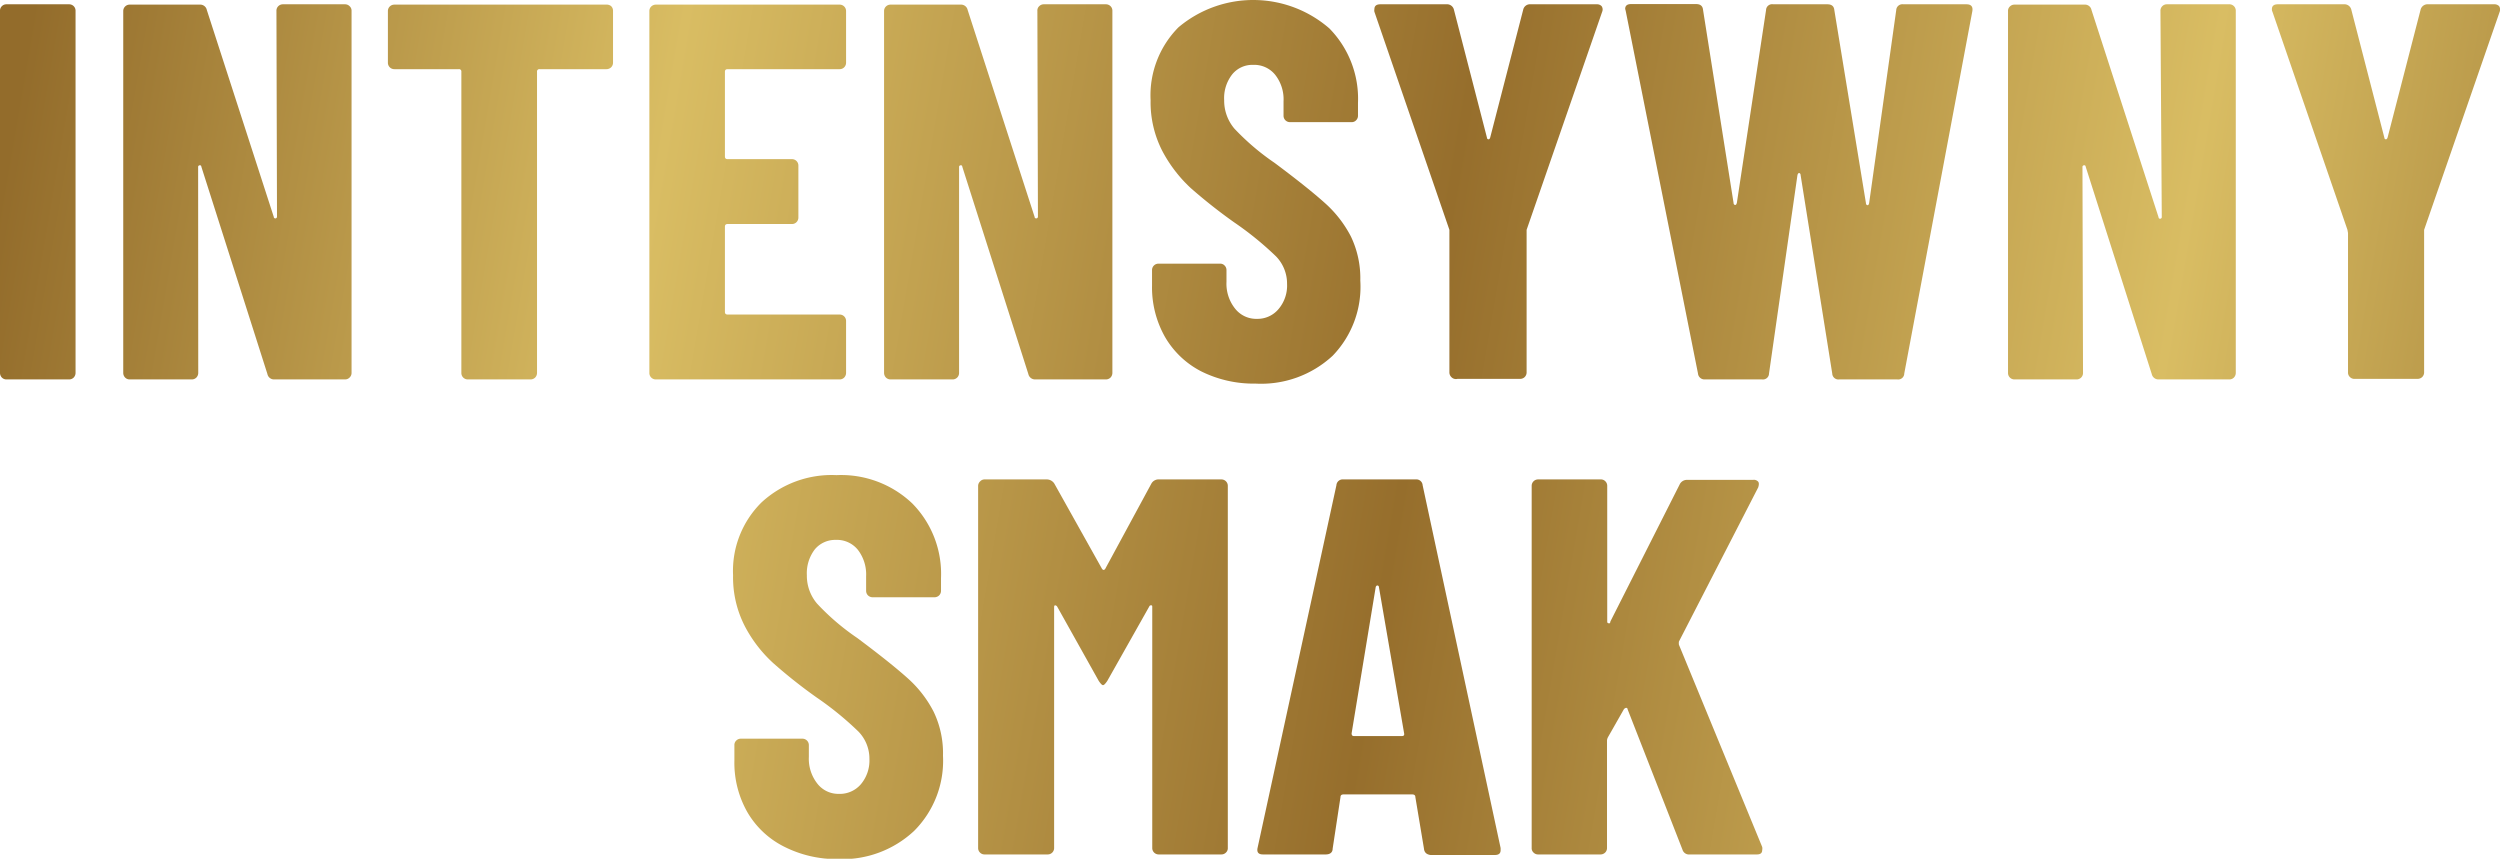
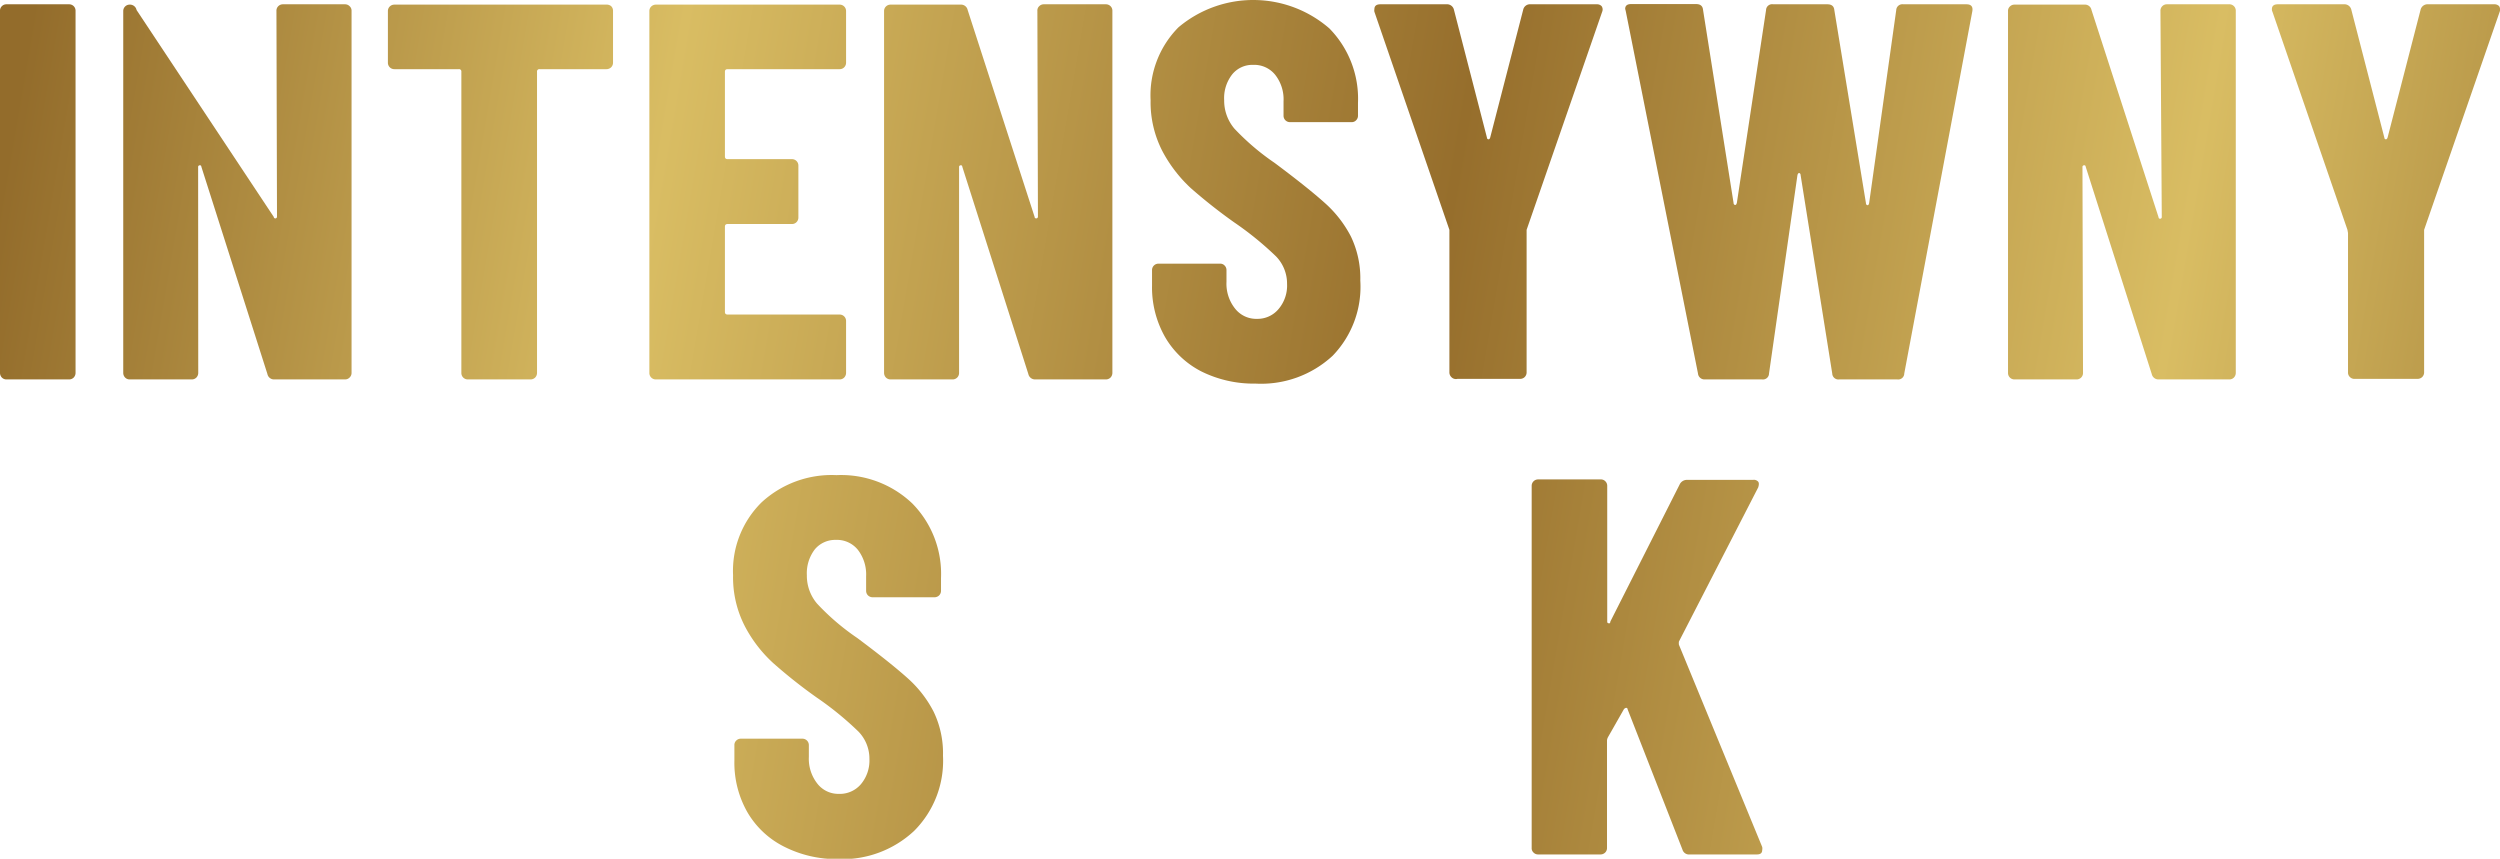
<svg xmlns="http://www.w3.org/2000/svg" viewBox="0 0 226.99 77.97">
  <defs>
    <style>.cls-1{fill:url(#linear-gradient);}</style>
    <linearGradient id="linear-gradient" x1="-0.35" y1="19.95" x2="250.73" y2="63.02" gradientUnits="userSpaceOnUse">
      <stop offset="0" stop-color="#936c2b" />
      <stop offset="0.23" stop-color="#d9bd63" />
      <stop offset="0.51" stop-color="#966e2c" />
      <stop offset="0.77" stop-color="#d9bd63" />
      <stop offset="1" stop-color="#936d2b" />
    </linearGradient>
  </defs>
  <g id="Layer_2" data-name="Layer 2">
    <g id="Layer_1-2" data-name="Layer 1">
      <path class="cls-1" d="M.17,34.28A.61.61,0,0,1,0,33.86V1A.57.57,0,0,1,.17.56.57.57,0,0,1,.58.39h5.7A.58.58,0,0,1,6.86,1V33.86a.61.61,0,0,1-.17.42.57.57,0,0,1-.41.17H.58A.57.57,0,0,1,.17,34.28Z" />
-       <path class="cls-1" d="M25.27.56a.59.59,0,0,1,.42-.17h5.64a.57.57,0,0,1,.41.17.54.54,0,0,1,.18.41V33.86a.58.58,0,0,1-.18.42.57.57,0,0,1-.41.17H24.91a.61.61,0,0,1-.63-.49l-6-18.83c0-.1-.09-.14-.17-.12a.15.15,0,0,0-.12.17L18,33.86a.61.61,0,0,1-.17.42.57.57,0,0,1-.41.17H11.77a.57.57,0,0,1-.41-.17.61.61,0,0,1-.17-.42V1a.58.58,0,0,1,.58-.58h6.38a.61.61,0,0,1,.63.49L24.86,19.7c0,.1.09.14.17.13a.16.16,0,0,0,.12-.17L25.1,1A.57.57,0,0,1,25.27.56Z" />
+       <path class="cls-1" d="M25.27.56a.59.59,0,0,1,.42-.17h5.64a.57.57,0,0,1,.41.17.54.54,0,0,1,.18.41V33.86a.58.58,0,0,1-.18.42.57.57,0,0,1-.41.17H24.91a.61.61,0,0,1-.63-.49l-6-18.83c0-.1-.09-.14-.17-.12a.15.15,0,0,0-.12.17L18,33.86a.61.61,0,0,1-.17.42.57.57,0,0,1-.41.17H11.77a.57.57,0,0,1-.41-.17.61.61,0,0,1-.17-.42V1a.58.58,0,0,1,.58-.58a.61.61,0,0,1,.63.49L24.86,19.7c0,.1.09.14.17.13a.16.16,0,0,0,.12-.17L25.1,1A.57.57,0,0,1,25.27.56Z" />
      <path class="cls-1" d="M55.49.56a.57.57,0,0,1,.17.41V5.69a.59.59,0,0,1-.17.42.61.61,0,0,1-.42.17H49a.21.21,0,0,0-.24.24V33.86a.61.61,0,0,1-.17.42.59.59,0,0,1-.42.17H42.47a.58.58,0,0,1-.58-.59V6.52a.21.21,0,0,0-.24-.24H35.81a.58.58,0,0,1-.59-.59V1a.57.57,0,0,1,.17-.41.59.59,0,0,1,.42-.17H55.07A.61.61,0,0,1,55.49.56Z" />
      <path class="cls-1" d="M76.65,6.11a.57.57,0,0,1-.41.17H66.07c-.17,0-.25.08-.25.24v7.69c0,.16.08.24.25.24h5.84a.58.58,0,0,1,.58.58v4.72a.59.59,0,0,1-.17.42.57.57,0,0,1-.41.17H66.07c-.17,0-.25.08-.25.24v7.74c0,.16.08.24.25.24H76.24a.58.58,0,0,1,.58.58v4.72a.61.61,0,0,1-.17.42.57.57,0,0,1-.41.17H59.55a.58.58,0,0,1-.59-.59V1a.57.57,0,0,1,.17-.41.61.61,0,0,1,.42-.17H76.24a.58.58,0,0,1,.58.58V5.69A.59.59,0,0,1,76.65,6.11Z" />
      <path class="cls-1" d="M94.36.56a.57.57,0,0,1,.41-.17h5.64a.59.59,0,0,1,.42.17A.57.57,0,0,1,101,1V33.86a.61.61,0,0,1-.17.42.59.59,0,0,1-.42.17H94a.62.62,0,0,1-.63-.49l-6-18.83c0-.1-.09-.14-.17-.12a.15.15,0,0,0-.12.17l0,18.68a.58.58,0,0,1-.58.59H80.86a.59.59,0,0,1-.42-.17.61.61,0,0,1-.17-.42V1a.57.57,0,0,1,.17-.41.59.59,0,0,1,.42-.17h6.37a.61.61,0,0,1,.63.49L93.94,19.7c0,.1.09.14.17.13a.16.16,0,0,0,.13-.17L94.19,1A.53.53,0,0,1,94.36.56Z" />
      <path class="cls-1" d="M109.07,33.72a8.06,8.06,0,0,1-3.3-3.14,9.13,9.13,0,0,1-1.17-4.65V24.52a.58.58,0,0,1,.58-.58h5.6a.53.53,0,0,1,.41.17.57.57,0,0,1,.17.41v1.07a3.62,3.62,0,0,0,.78,2.43,2.44,2.44,0,0,0,2,.93,2.48,2.48,0,0,0,1.94-.88,3.29,3.29,0,0,0,.78-2.28,3.55,3.55,0,0,0-1-2.51,29,29,0,0,0-3.8-3.09,47.9,47.9,0,0,1-3.94-3.11,12.6,12.6,0,0,1-2.58-3.36,9.67,9.67,0,0,1-1.07-4.62A8.77,8.77,0,0,1,107,2.48a10.54,10.54,0,0,1,13.7.1,9.11,9.11,0,0,1,2.6,6.76v1.17a.57.57,0,0,1-.17.41.54.54,0,0,1-.41.17h-5.6a.58.58,0,0,1-.58-.58V9.2a3.59,3.59,0,0,0-.76-2.41,2.44,2.44,0,0,0-2-.9,2.35,2.35,0,0,0-1.89.85,3.49,3.49,0,0,0-.74,2.36,3.93,3.93,0,0,0,.93,2.58,22,22,0,0,0,3.65,3.11q3,2.24,4.55,3.63a10.56,10.56,0,0,1,2.38,3.06,8.76,8.76,0,0,1,.85,4A9,9,0,0,1,121,32.3,9.55,9.55,0,0,1,114,34.83,10.67,10.67,0,0,1,109.07,33.72Z" />
      <path class="cls-1" d="M131.77,34.23a.59.59,0,0,1-.17-.42V21.16l0-.29-6.81-19.8a.57.57,0,0,1,0-.24c0-.29.18-.44.54-.44h6a.64.64,0,0,1,.68.49l3,11.62c0,.1.08.15.14.15s.12-.05.15-.15l3-11.62a.63.63,0,0,1,.68-.49h6a.56.56,0,0,1,.44.17.53.53,0,0,1,.05.51l-6.86,19.8,0,.29V33.81a.59.59,0,0,1-.17.42.58.58,0,0,1-.41.17h-5.7A.57.57,0,0,1,131.77,34.23Z" />
      <path class="cls-1" d="M154.17,33.91,147.61,1l-.05-.19c0-.29.18-.44.53-.44H154c.39,0,.6.18.63.53l2.77,17.52c0,.13.08.19.15.19s.11-.06.15-.19L160.35.92A.55.55,0,0,1,161,.39h4.92c.39,0,.6.18.63.53l2.87,17.52c0,.13.08.19.15.19s.11-.06.14-.19L172.17.92a.56.56,0,0,1,.64-.53h5.74c.42,0,.6.21.53.63L172.9,33.91a.55.55,0,0,1-.63.54H167a.56.56,0,0,1-.64-.54l-2.87-18c0-.13-.08-.2-.14-.2s-.12.07-.15.2l-2.58,18a.55.55,0,0,1-.63.54h-5.2A.59.59,0,0,1,154.17,33.91Z" />
      <path class="cls-1" d="M196.33.56a.57.57,0,0,1,.41-.17h5.65A.58.58,0,0,1,203,1V33.86a.61.61,0,0,1-.17.42.57.57,0,0,1-.41.17H196a.62.62,0,0,1-.63-.49l-6-18.83c0-.1-.09-.14-.17-.12a.15.15,0,0,0-.12.17l.05,18.68a.58.58,0,0,1-.59.59h-5.64a.58.58,0,0,1-.58-.59V1a.53.53,0,0,1,.17-.41.57.57,0,0,1,.41-.17h6.37a.6.6,0,0,1,.63.49l6.09,18.82c0,.1.08.14.17.13a.16.16,0,0,0,.12-.17L196.16,1A.57.57,0,0,1,196.33.56Z" />
      <path class="cls-1" d="M213.36,34.23a.55.55,0,0,1-.17-.42V21.16l-.05-.29-6.81-19.8a.45.45,0,0,1-.05-.24c0-.29.18-.44.53-.44h6a.64.64,0,0,1,.68.49l3,11.62c0,.1.08.15.14.15s.11-.05.15-.15l3-11.62a.65.65,0,0,1,.69-.49h6a.57.57,0,0,1,.44.17.56.56,0,0,1,.05.51l-6.86,19.8,0,.29V33.81a.59.59,0,0,1-.17.42.61.61,0,0,1-.42.17h-5.69A.57.57,0,0,1,213.36,34.23Z" />
      <path class="cls-1" d="M71.15,76.85a8,8,0,0,1-3.31-3.14,9.06,9.06,0,0,1-1.16-4.64V67.66a.55.55,0,0,1,.17-.42.57.57,0,0,1,.41-.17h5.59a.58.58,0,0,1,.59.59v1.07a3.65,3.65,0,0,0,.78,2.43,2.41,2.41,0,0,0,1.94.92,2.51,2.51,0,0,0,2-.87,3.33,3.33,0,0,0,.78-2.29,3.53,3.53,0,0,0-1-2.5,28.73,28.73,0,0,0-3.79-3.09,46.1,46.1,0,0,1-3.94-3.12,12.15,12.15,0,0,1-2.58-3.35,9.68,9.68,0,0,1-1.07-4.63,8.74,8.74,0,0,1,2.58-6.61,9.39,9.39,0,0,1,6.81-2.48,9.37,9.37,0,0,1,6.88,2.57,9.1,9.1,0,0,1,2.61,6.77v1.16a.59.59,0,0,1-.17.42.61.61,0,0,1-.42.17H79.23a.61.61,0,0,1-.42-.17.59.59,0,0,1-.17-.42V52.33a3.66,3.66,0,0,0-.75-2.41,2.44,2.44,0,0,0-2-.9,2.41,2.41,0,0,0-1.9.85,3.56,3.56,0,0,0-.73,2.36,3.9,3.9,0,0,0,.93,2.58,21.41,21.41,0,0,0,3.65,3.12q3,2.24,4.54,3.62a10.47,10.47,0,0,1,2.39,3.07,8.7,8.7,0,0,1,.85,4A9,9,0,0,1,83,75.44,9.52,9.52,0,0,1,76.11,78,10.51,10.51,0,0,1,71.15,76.85Z" />
-       <path class="cls-1" d="M105.26,43.53h5.64a.58.58,0,0,1,.58.58V77a.53.53,0,0,1-.17.41.57.57,0,0,1-.41.17h-5.69a.59.59,0,0,1-.42-.17.57.57,0,0,1-.17-.41V55.15c0-.13,0-.19-.09-.19s-.13,0-.2.14l-3.79,6.72q-.26.39-.39.39t-.39-.39L96,55.1a.26.26,0,0,0-.19-.14c-.07,0-.1.06-.1.19V77a.58.58,0,0,1-.58.58H89.4a.57.57,0,0,1-.42-.17.57.57,0,0,1-.17-.41V44.11A.57.57,0,0,1,89,43.7a.54.54,0,0,1,.42-.17H95a.82.82,0,0,1,.73.38l4.33,7.74c.1.13.19.13.29,0l4.19-7.74A.75.75,0,0,1,105.26,43.53Z" />
-       <path class="cls-1" d="M129.29,77.05l-.78-4.67c0-.17-.1-.25-.29-.25H122c-.2,0-.29.08-.29.25L121,77.05c0,.35-.24.53-.63.53h-5.7q-.63,0-.48-.63l7.15-32.89a.57.57,0,0,1,.63-.53h6.57a.57.57,0,0,1,.63.53L136.25,77l0,.19c0,.3-.17.44-.53.44h-5.84C129.53,77.58,129.32,77.4,129.29,77.05Zm-6.37-10.22h4.37c.17,0,.23-.08.2-.24L125.2,53.3c0-.09-.08-.14-.14-.14s-.12.05-.15.14l-2.19,13.29C122.72,66.75,122.79,66.83,122.92,66.83Z" />
      <path class="cls-1" d="M139.24,77.41a.53.53,0,0,1-.17-.41V44.11a.58.58,0,0,1,.58-.58h5.69a.55.55,0,0,1,.42.17.57.57,0,0,1,.17.41V56.37c0,.13,0,.2.12.22s.14,0,.17-.17L152.5,44a.73.73,0,0,1,.68-.43h6a.51.51,0,0,1,.46.17c.08.11.07.28,0,.51l-7.2,14a1,1,0,0,0,0,.29L160,76.9a.71.71,0,0,1,0,.29q0,.39-.48.39h-6.08a.62.62,0,0,1-.68-.44L147.78,64.4c0-.1-.09-.14-.15-.13a.38.38,0,0,0-.19.13L146,66.93a.76.76,0,0,0-.09.29V77a.57.57,0,0,1-.17.41.59.59,0,0,1-.42.17h-5.69A.57.57,0,0,1,139.24,77.41Z" />
    </g>
  </g>
</svg>